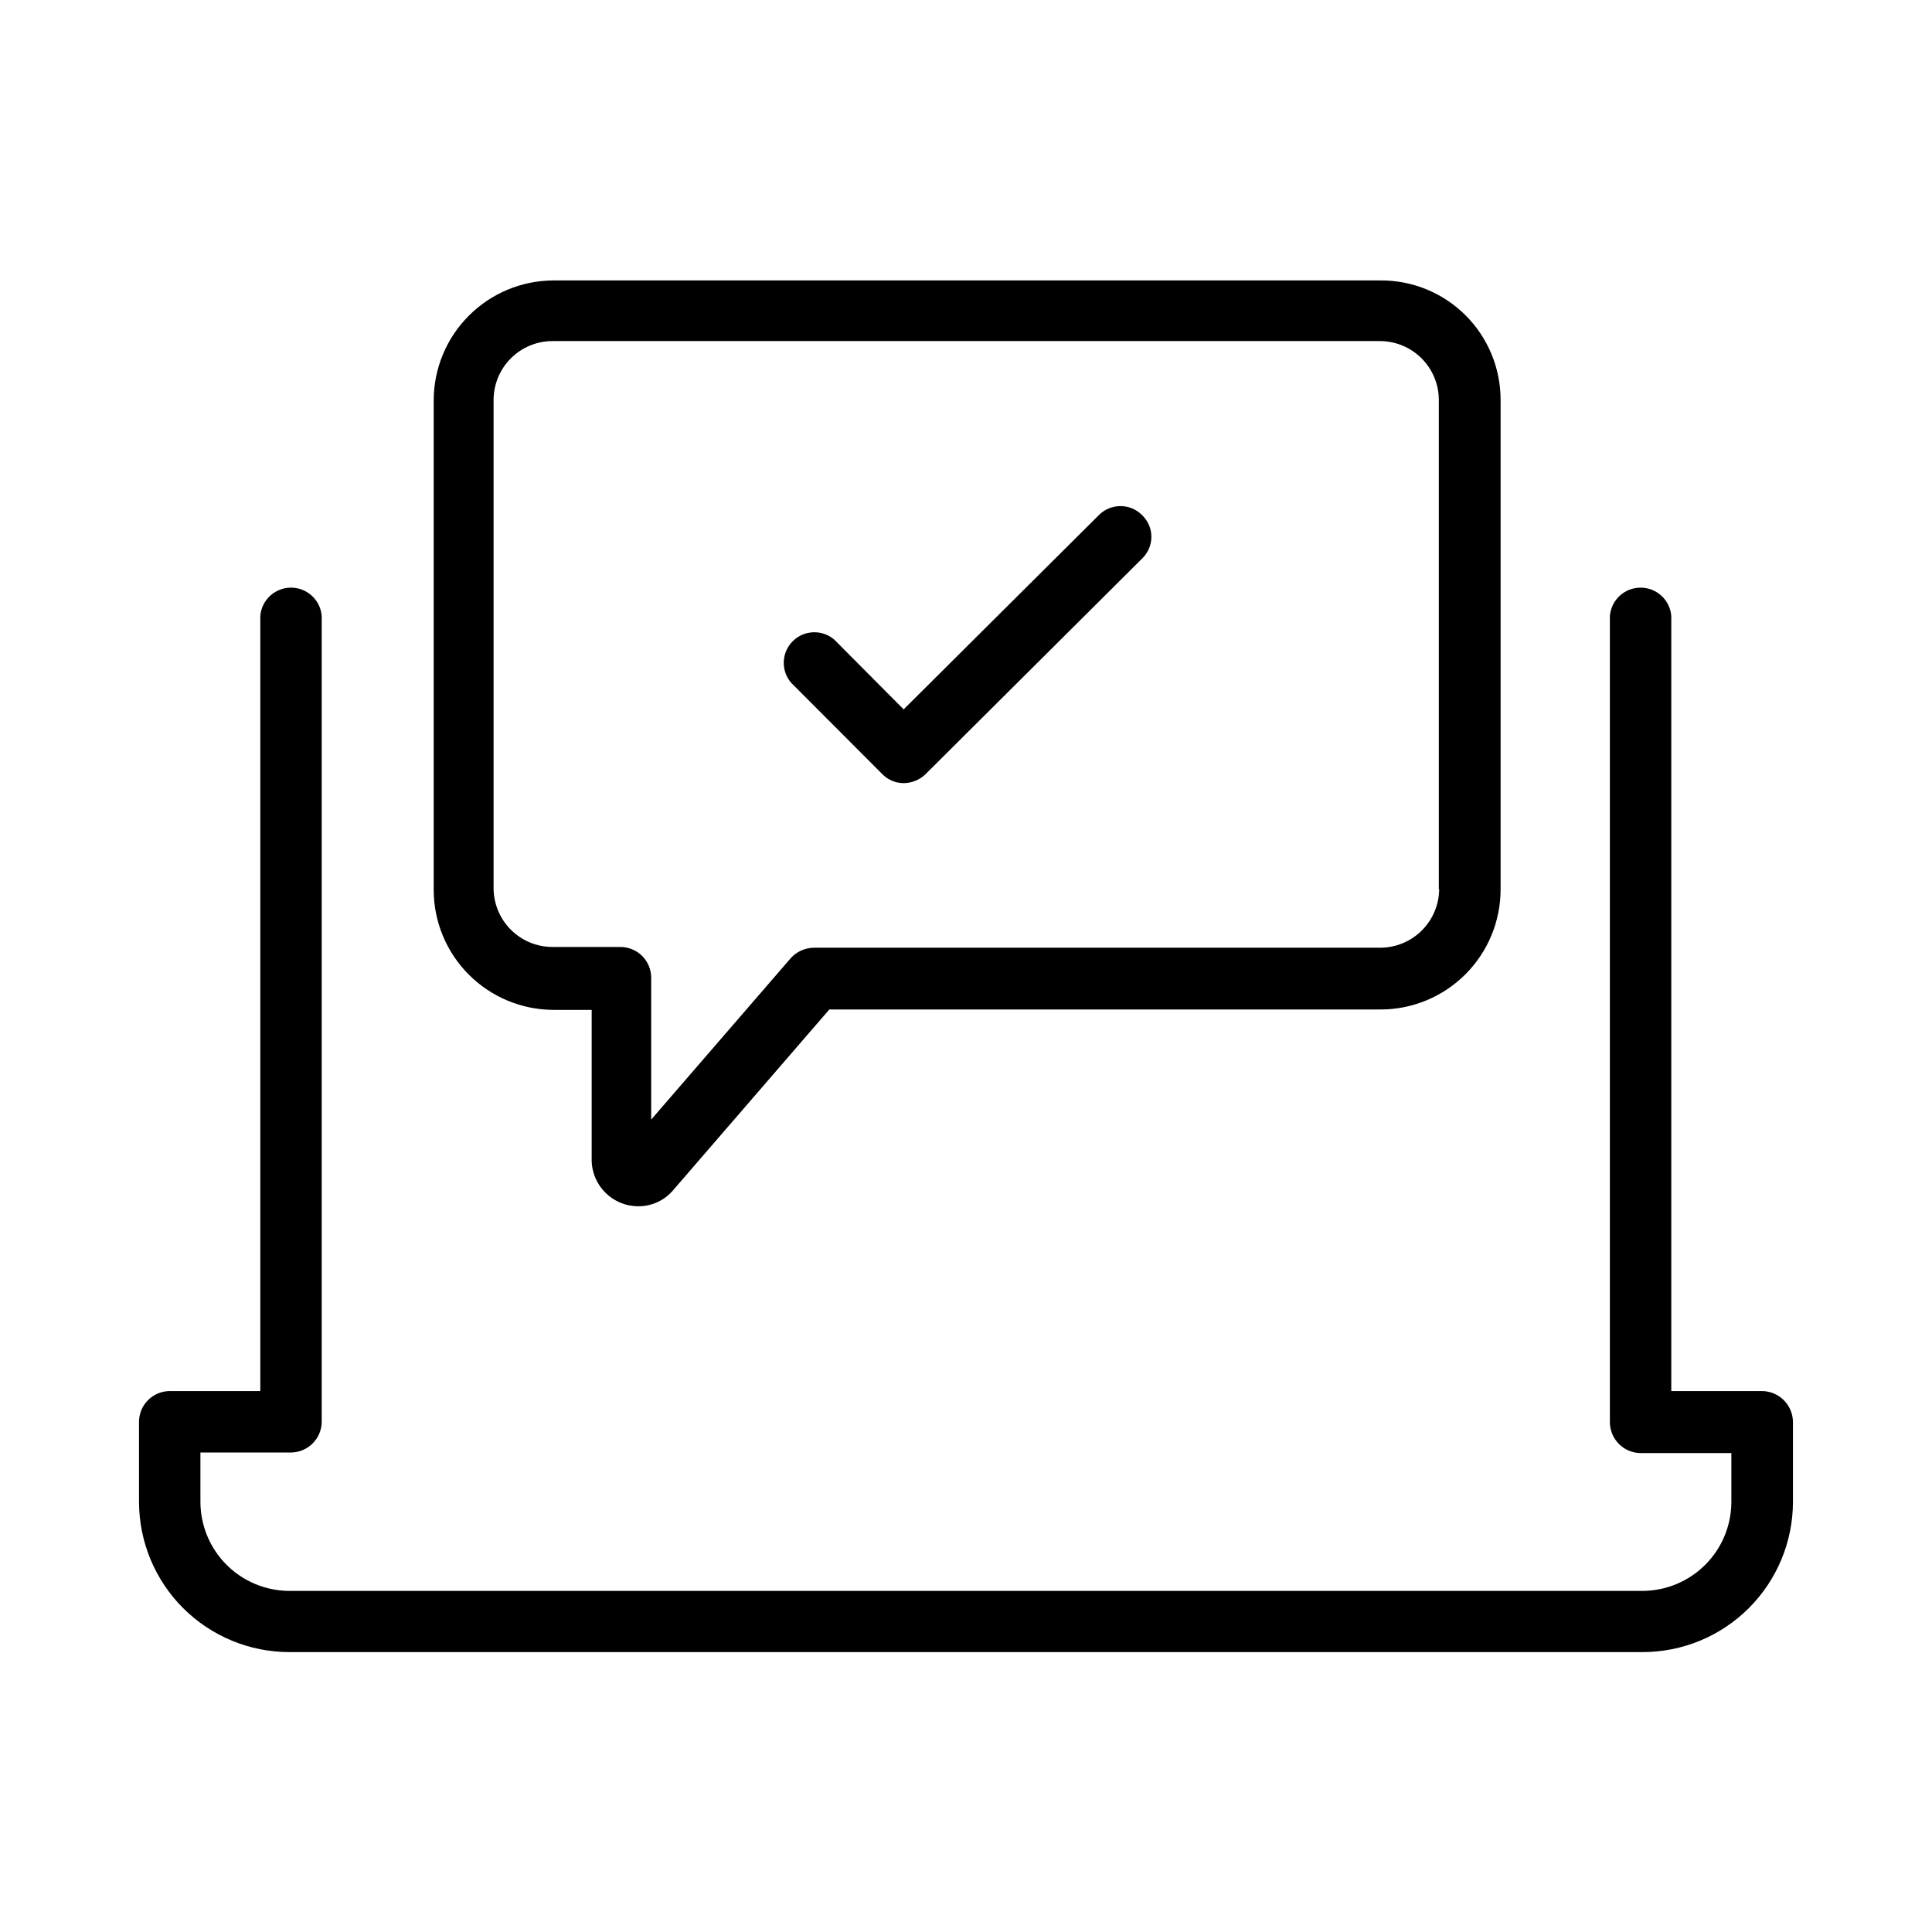
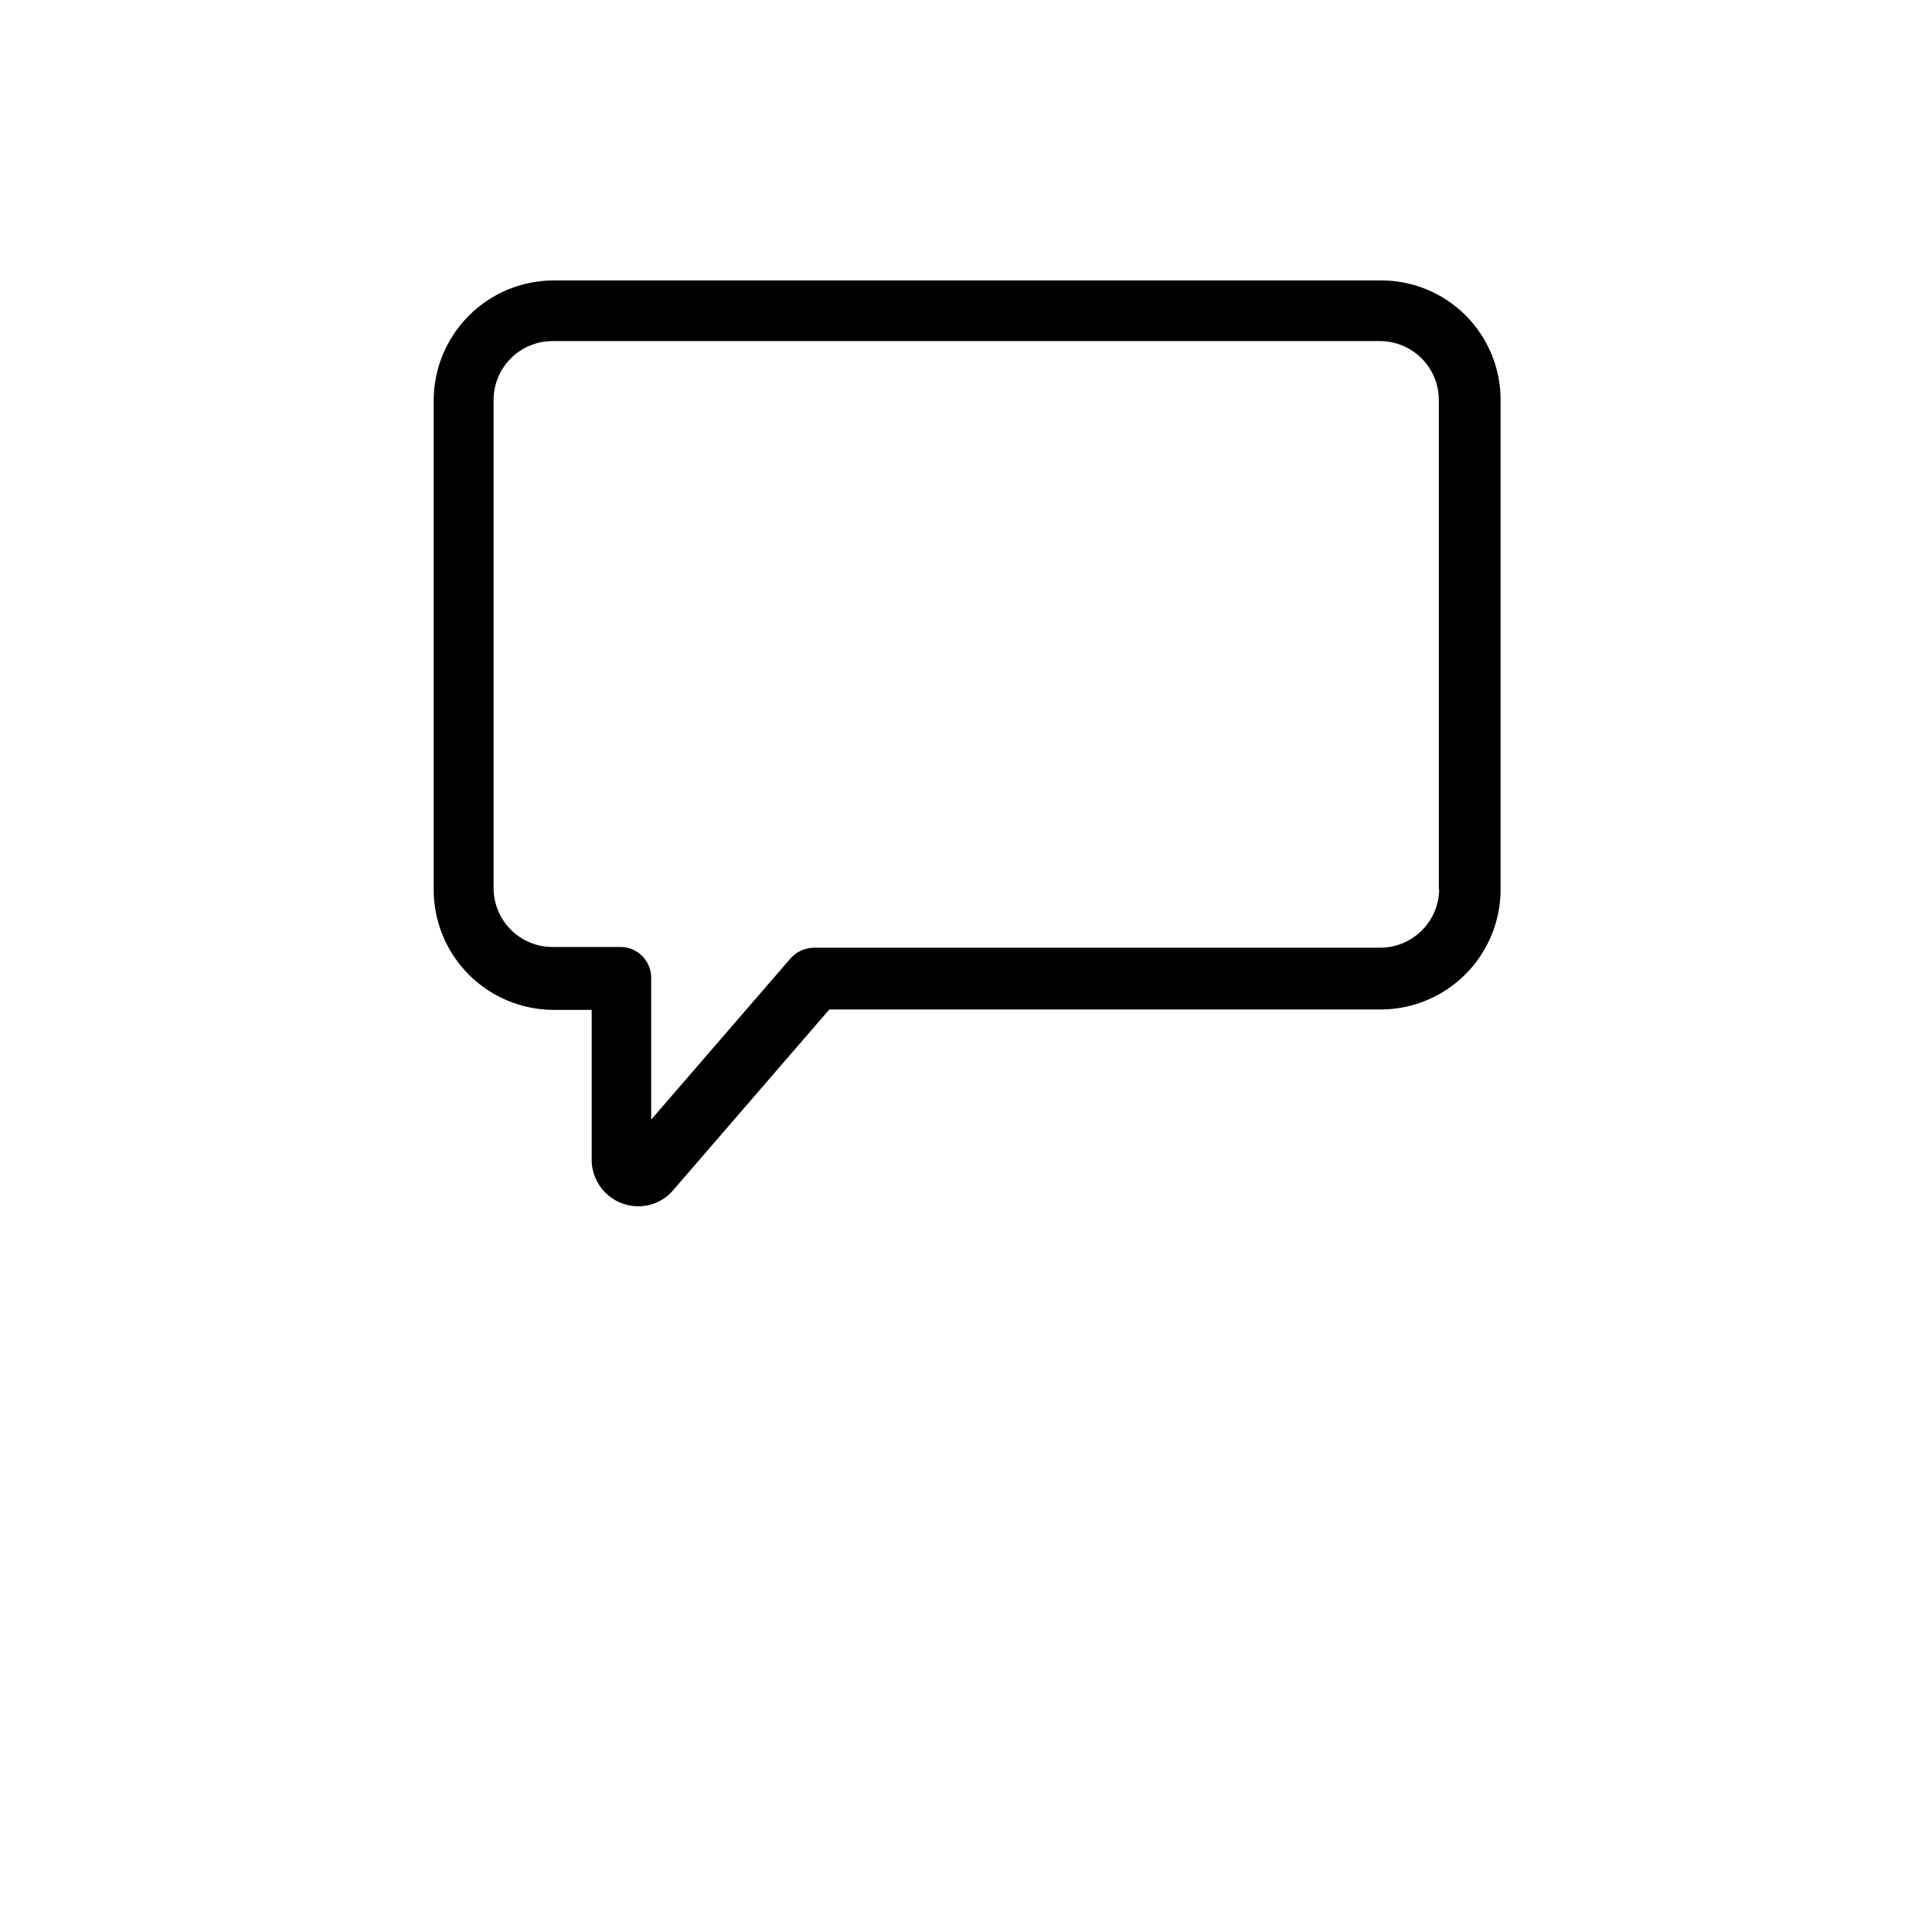
<svg xmlns="http://www.w3.org/2000/svg" fill="#000000" width="800px" height="800px" version="1.1" viewBox="144 144 512 512">
  <g>
-     <path d="m611.04 512.65h-24.133v-205.4c-0.332-4.246-3.875-7.519-8.137-7.519-4.258 0-7.801 3.273-8.133 7.519v213.67c0.027 4.496 3.664 8.133 8.16 8.16h24.031v12.949c-0.012 6.25-2.5 12.238-6.922 16.656-4.418 4.418-10.406 6.906-16.656 6.922h-358.56c-6.246-0.016-12.238-2.504-16.656-6.922-4.418-4.418-6.906-10.406-6.922-16.656v-13.102h23.984c4.438-0.023 8.051-3.57 8.16-8.008v-213.67c-0.336-4.246-3.879-7.519-8.137-7.519-4.258 0-7.801 3.273-8.137 7.519v205.4h-24.031c-2.176 0.016-4.254 0.895-5.773 2.445-1.523 1.551-2.363 3.644-2.34 5.82v21.109c0.016 10.559 4.219 20.684 11.691 28.145 7.473 7.465 17.602 11.656 28.16 11.656h358.61c10.559 0 20.688-4.191 28.16-11.656 7.473-7.461 11.676-17.586 11.691-28.145v-21.109c0-4.508-3.609-8.18-8.113-8.266z" />
-     <path d="m435.27 280.45-51.793 51.539-18.391-18.488h0.004c-3.219-2.754-8.016-2.566-11.008 0.426-2.996 2.996-3.184 7.789-0.43 11.008l24.133 24.184c1.492 1.543 3.547 2.414 5.691 2.418 2.141-0.012 4.195-0.844 5.746-2.316l57.484-57.234c1.547-1.5 2.422-3.562 2.422-5.719 0-2.152-0.875-4.219-2.422-5.715-1.5-1.539-3.551-2.414-5.699-2.43-2.144-0.02-4.211 0.816-5.738 2.328z" />
    <path d="m509.78 218.32h-219.26c-8.391 0.066-16.418 3.445-22.332 9.398-5.918 5.953-9.242 14-9.254 22.391v129.73c0.012 8.426 3.363 16.504 9.324 22.465 5.957 5.957 14.039 9.312 22.465 9.324h10.078v39.75h-0.004c0.027 6.797 5.547 12.293 12.344 12.293 3.574 0.027 6.973-1.543 9.27-4.281l41.363-47.863h146.11c8.426-0.012 16.508-3.367 22.465-9.324 5.961-5.961 9.312-14.039 9.324-22.465v-129.73c0.016-8.445-3.348-16.543-9.336-22.496s-14.109-9.262-22.555-9.195zm15.617 161.22h0.004c-0.016 4.141-1.664 8.105-4.59 11.031-2.926 2.926-6.891 4.574-11.031 4.586h-150.08c-2.348 0.023-4.578 1.027-6.148 2.773l-36.98 42.773v-37.434c0.043-2.164-0.781-4.258-2.281-5.816-1.504-1.559-3.562-2.457-5.727-2.496h-18.137c-4.144 0-8.117-1.645-11.047-4.574-2.926-2.93-4.574-6.902-4.574-11.043v-129.33c0-4.144 1.648-8.117 4.574-11.043 2.93-2.93 6.902-4.578 11.047-4.578h219.26c4.141 0 8.113 1.648 11.043 4.578 2.93 2.926 4.574 6.898 4.574 11.043v129.83z" />
  </g>
</svg>